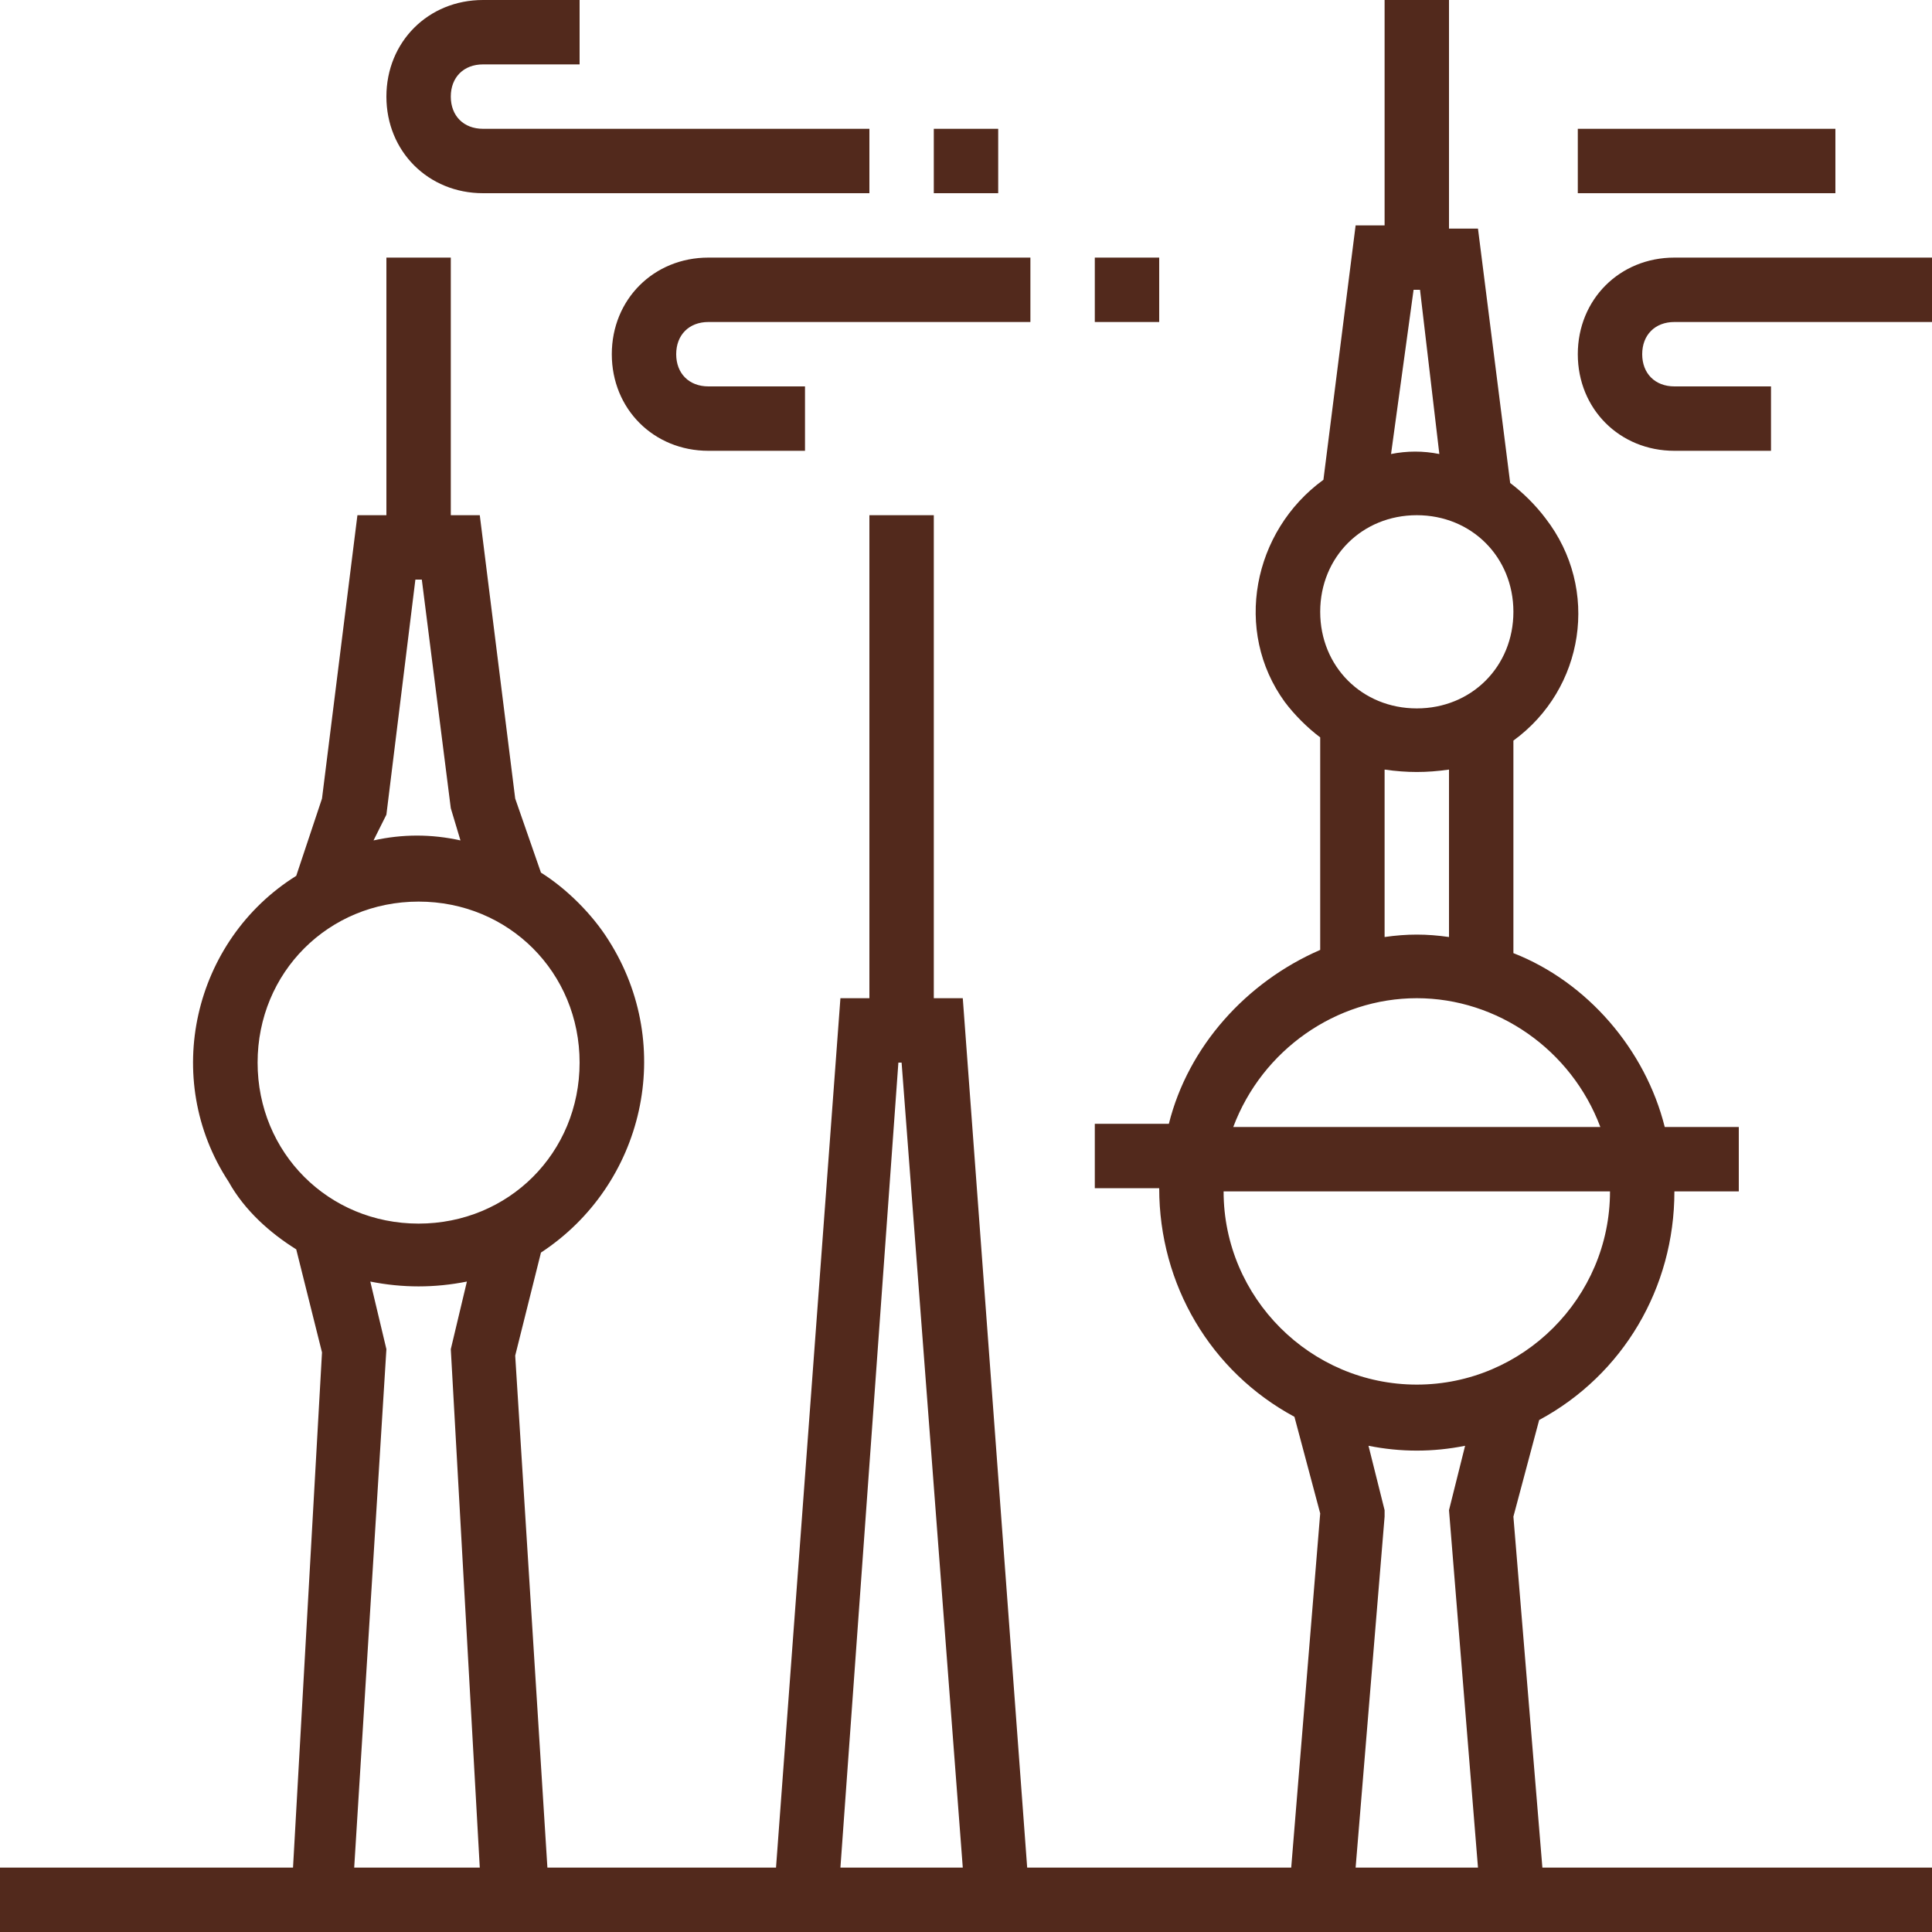
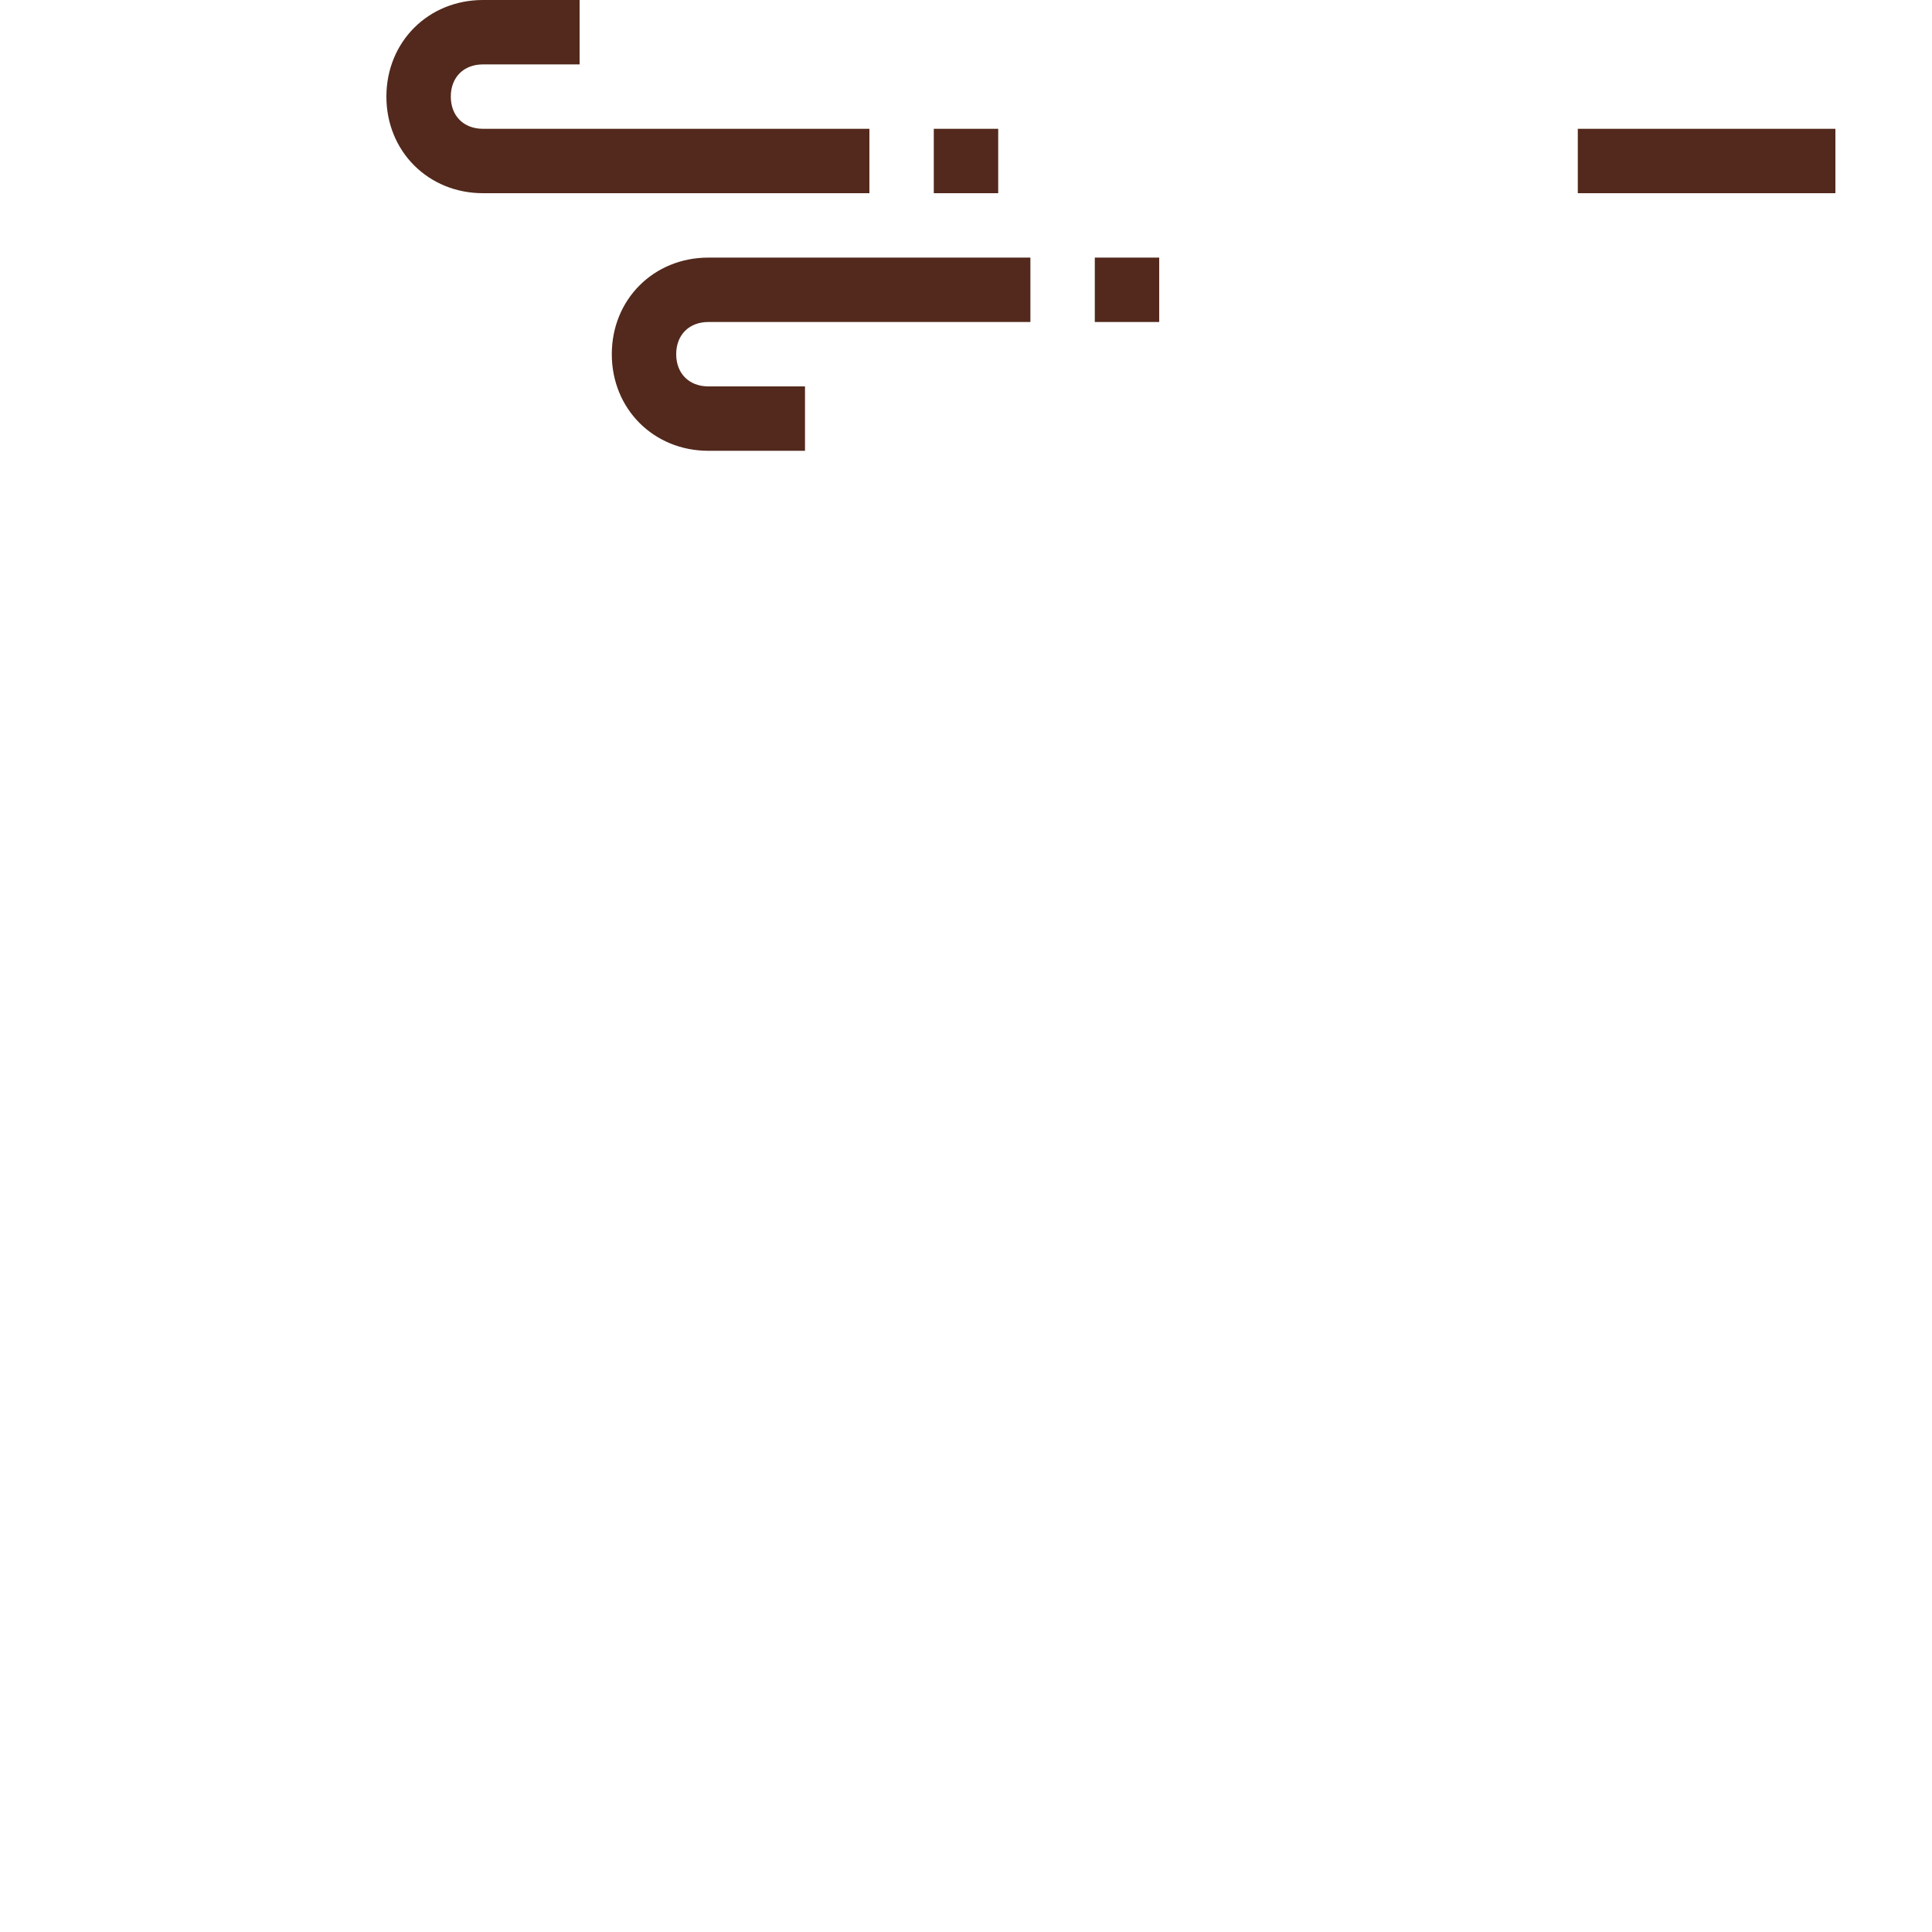
<svg xmlns="http://www.w3.org/2000/svg" width="18" height="18" viewBox="0 0 18 18" fill="none">
-   <path d="M14.1 14.13L14.34 13.23C15.12 12.81 15.6 12 15.6 11.1H16.2V10.5H15.51C15.33 9.78 14.79 9.15 14.1 8.88V6.9C14.76 6.42 14.91 5.49 14.4 4.83C14.31 4.71 14.19 4.59 14.07 4.5L13.77 2.13H13.5V0H12.9V2.1H12.63L12.33 4.47C11.67 4.95 11.49 5.88 11.97 6.54C12.06 6.66 12.18 6.78 12.3 6.87V8.85C11.61 9.15 11.07 9.75 10.89 10.47H10.2V11.07H10.8C10.8 11.97 11.28 12.78 12.06 13.2L12.3 14.1L12.03 17.4H9.57L8.97 9.3H8.7V4.8H8.1V9.3H7.83L7.23 17.4H5.1L4.8 12.63L5.04 11.67C6 11.04 6.3 9.75 5.67 8.76C5.52 8.52 5.28 8.28 5.04 8.13L4.8 7.44L4.47 4.8H4.2V2.4H3.6V4.8H3.33L3 7.44L2.76 8.16C1.8 8.76 1.5 10.05 2.13 11.01C2.28 11.28 2.52 11.49 2.76 11.64L3 12.6L2.73 17.4H0V18H18V17.4H14.37L14.1 14.13ZM13.17 2.7H13.23L13.41 4.23C13.26 4.2 13.11 4.2 12.96 4.23L13.17 2.7ZM13.2 4.8C13.71 4.8 14.1 5.19 14.1 5.7C14.1 6.21 13.71 6.6 13.2 6.6C12.69 6.6 12.3 6.21 12.3 5.7C12.3 5.19 12.69 4.8 13.2 4.8ZM12.9 7.17C13.11 7.2 13.29 7.2 13.5 7.17V8.73C13.29 8.7 13.11 8.7 12.9 8.73V7.17ZM13.2 9.3C13.95 9.3 14.64 9.78 14.91 10.5H11.49C11.76 9.78 12.45 9.3 13.2 9.3ZM11.4 11.1H15C15 12.09 14.19 12.9 13.2 12.9C12.21 12.9 11.4 12.09 11.4 11.1ZM12.75 13.47C13.05 13.53 13.35 13.53 13.65 13.47L13.5 14.07L13.77 17.4H12.63L12.9 14.13V14.07L12.75 13.47ZM8.37 9.9H8.4L8.97 17.4H7.83L8.37 9.9ZM3.6 7.59L3.87 5.4H3.93L4.2 7.53L4.29 7.83C4.02 7.77 3.75 7.77 3.48 7.83L3.6 7.59ZM2.4 9.9C2.4 9.06 3.06 8.4 3.9 8.4C4.74 8.4 5.4 9.06 5.4 9.9C5.4 10.74 4.74 11.4 3.9 11.4C3.06 11.4 2.4 10.74 2.4 9.9ZM3.45 11.94C3.75 12 4.05 12 4.35 11.94L4.2 12.57L4.47 17.4H3.3L3.6 12.57L3.45 11.94Z" fill="#52291C" />
  <path d="M4.5 1.8H8.1V1.2H4.5C4.32 1.2 4.2 1.08 4.2 0.9C4.2 0.72 4.32 0.6 4.5 0.6H5.4V0H4.5C3.99 0 3.6 0.39 3.6 0.9C3.6 1.41 3.99 1.8 4.5 1.8Z" fill="#52291C" />
  <path d="M6.6 3H9.6V2.4H6.6C6.09 2.4 5.7 2.79 5.7 3.3C5.7 3.81 6.09 4.2 6.6 4.2H7.5V3.6H6.6C6.42 3.6 6.3 3.48 6.3 3.3C6.3 3.12 6.42 3 6.6 3Z" fill="#52291C" />
  <path d="M8.7 1.2H9.3V1.8H8.7V1.2Z" fill="#52291C" />
  <path d="M10.2 2.4H10.8V3H10.2V2.4Z" fill="#52291C" />
-   <path d="M15.6 2.4C15.09 2.4 14.7 2.79 14.7 3.3C14.7 3.81 15.09 4.2 15.6 4.2H16.5V3.6H15.6C15.42 3.6 15.3 3.48 15.3 3.3C15.3 3.12 15.42 3 15.6 3H18V2.4H15.6Z" fill="#52291C" />
-   <path d="M14.7 1.2H17.1V1.8H14.7V1.2Z" fill="#52291C" />
+   <path d="M14.7 1.2H17.1V1.8H14.7Z" fill="#52291C" />
</svg>